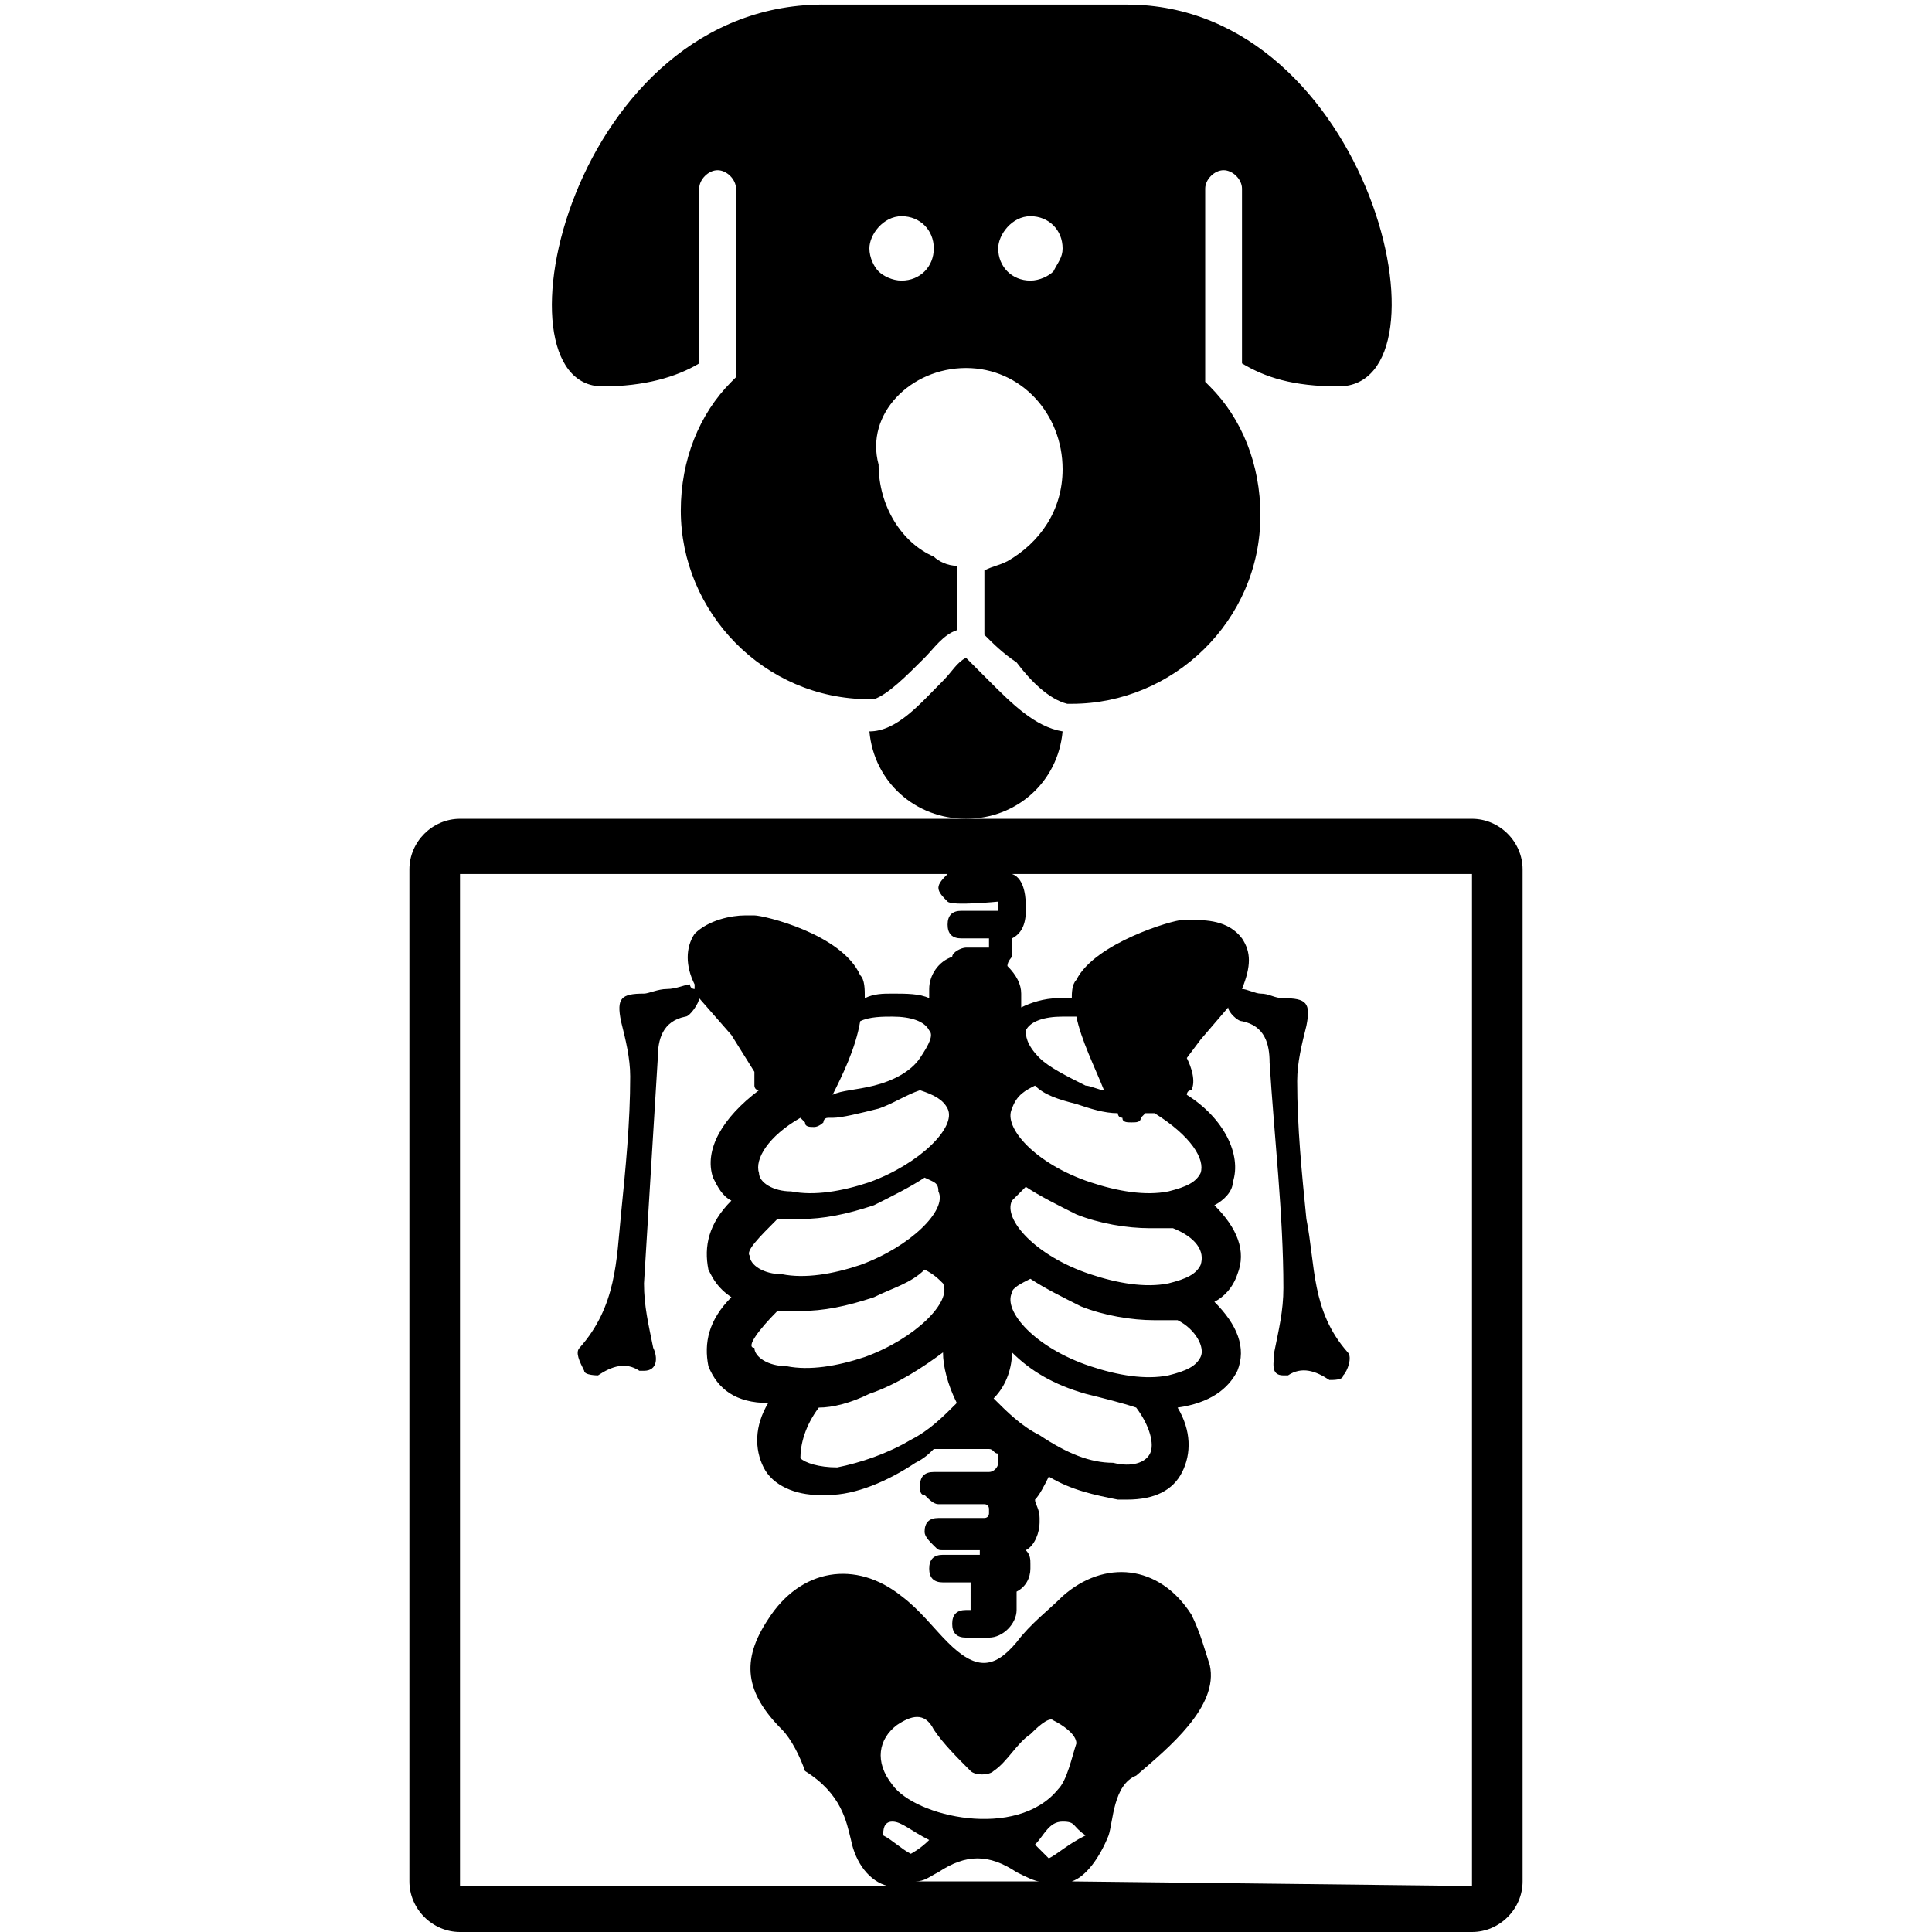
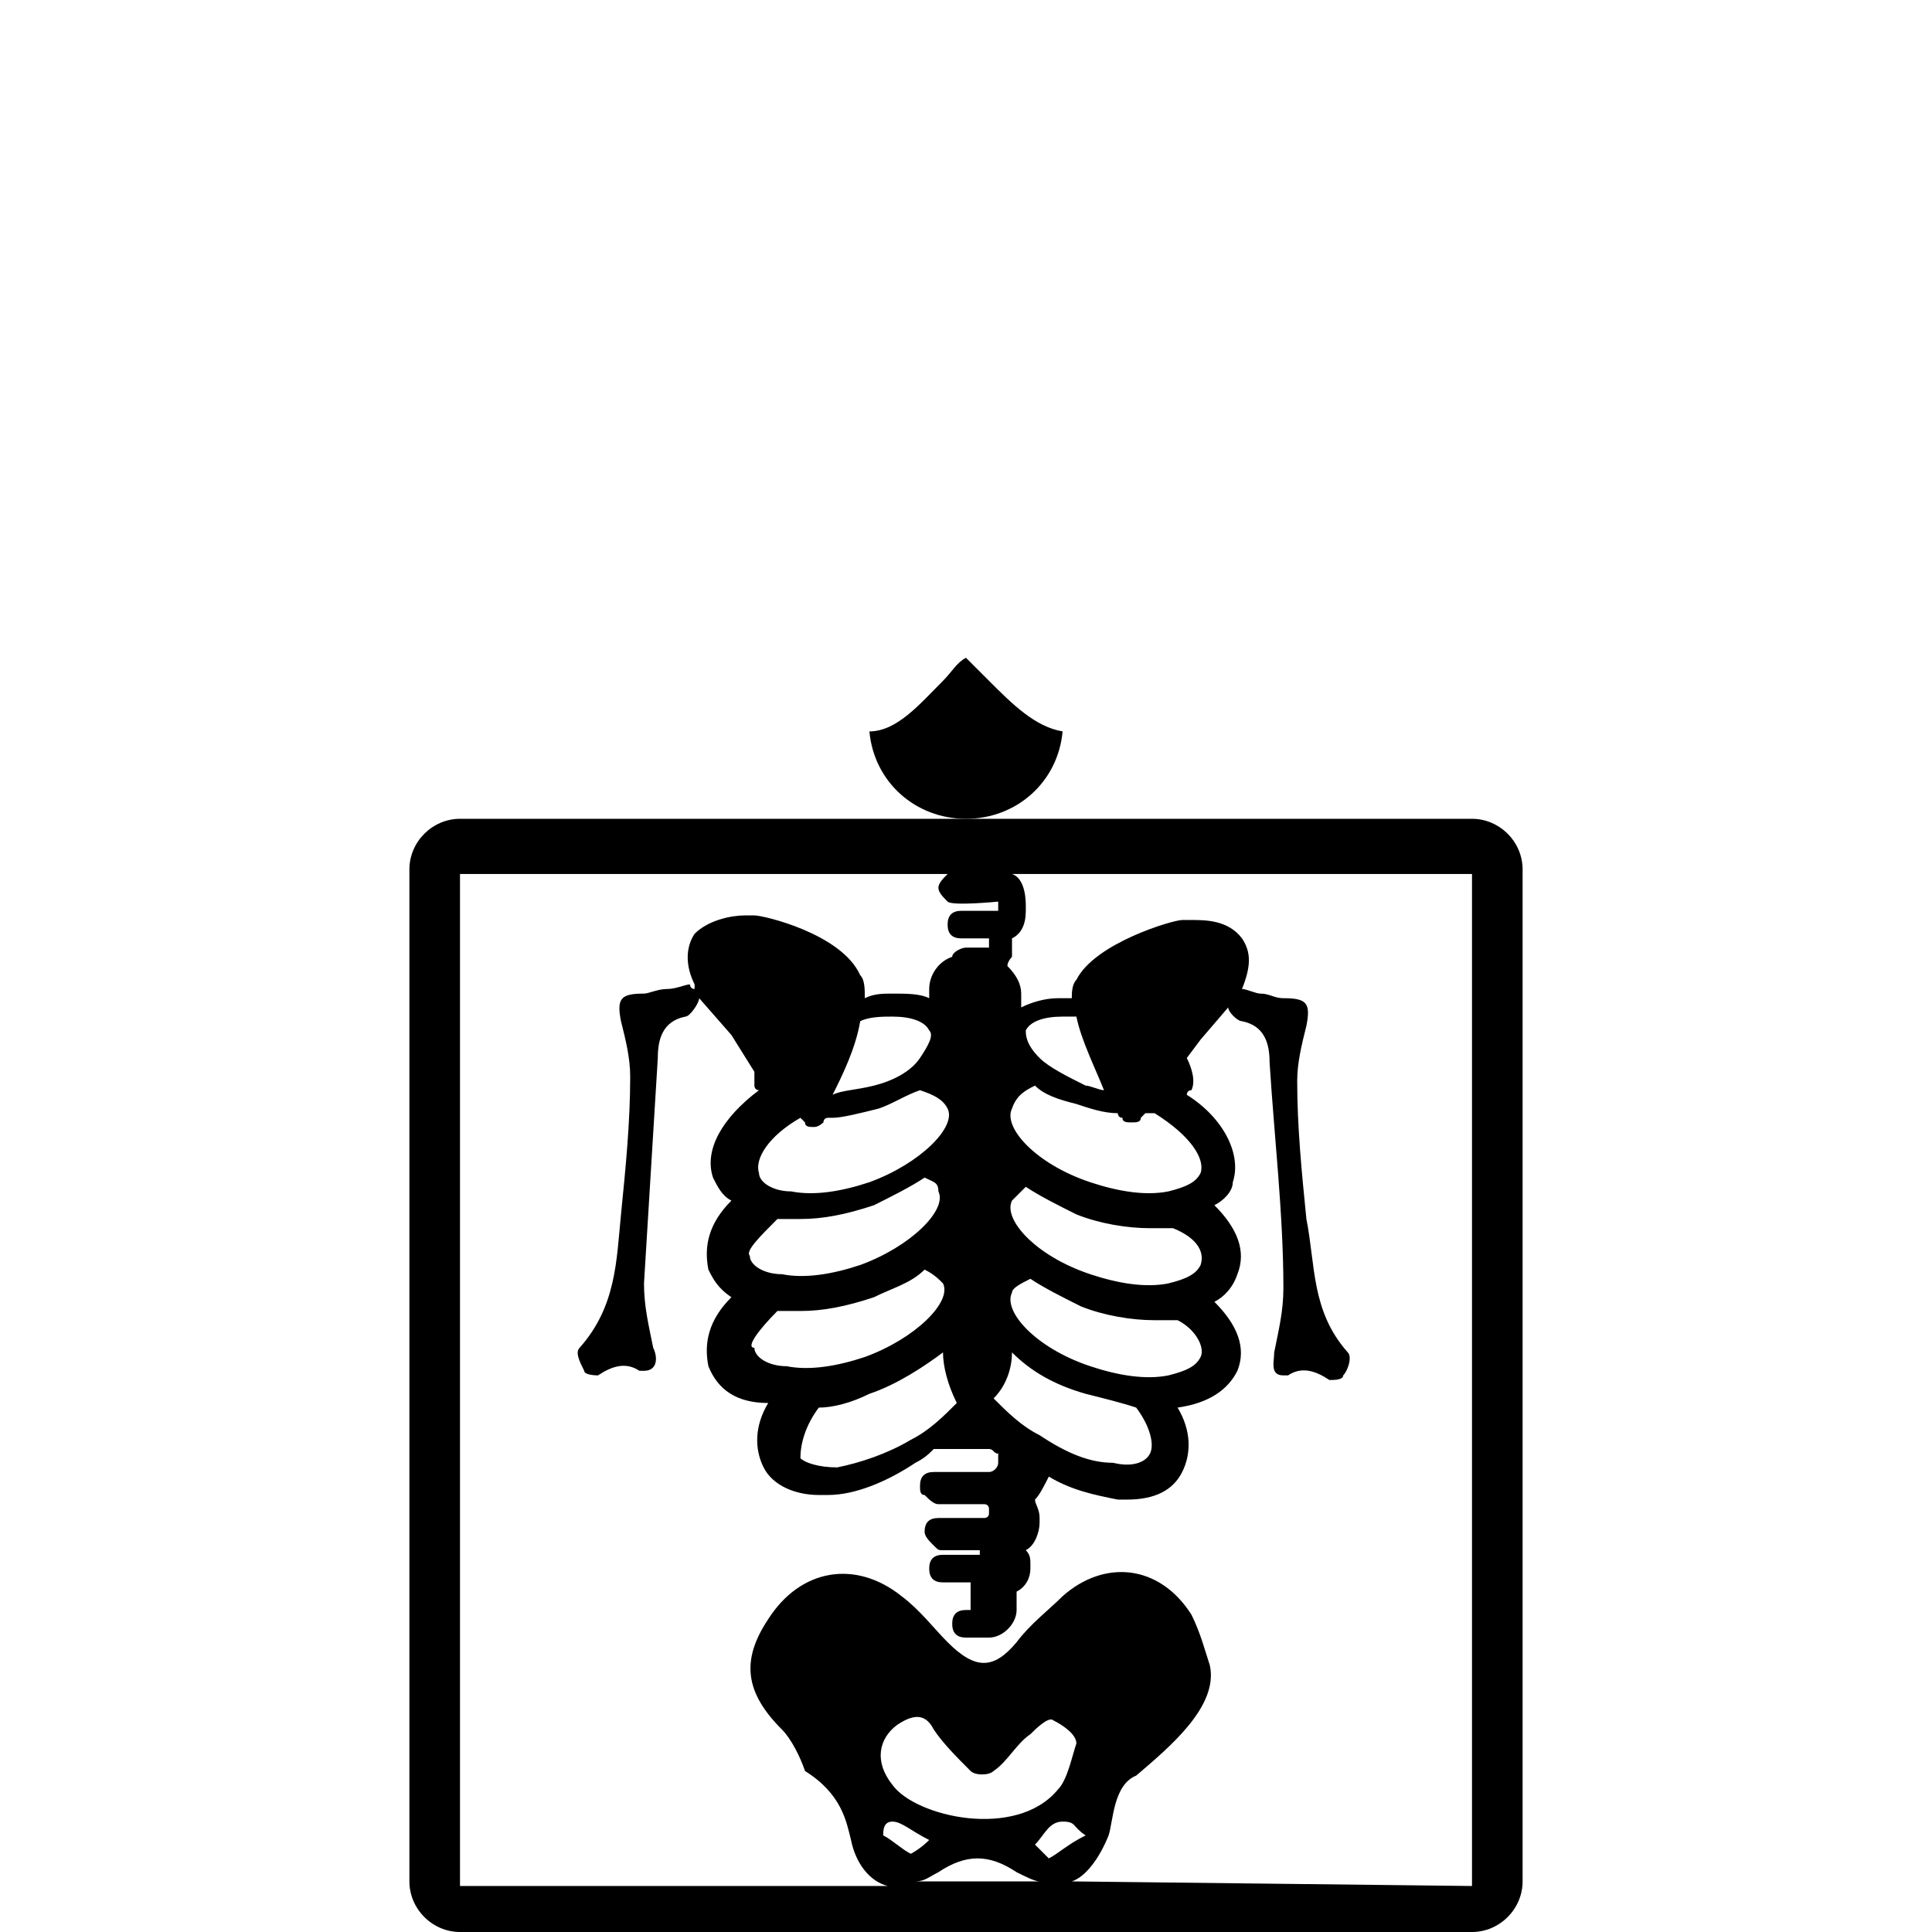
<svg xmlns="http://www.w3.org/2000/svg" version="1.1" id="Layer_1" x="0px" y="0px" viewBox="0 0 42 42" style="enable-background:new 0 0 42 42;" xml:space="preserve">
  <title>heartbeat</title>
  <g id="radiology">
    <g>
      <path d="M32,17.8H10c-0.6,0-1.1,0.5-1.1,1.1v22c0,0.6,0.5,1.1,1.1,1.1h22c0.6,0,1.1-0.5,1.1-1.1v-22C33.1,18.3,32.6,17.8,32,17.8    L32,17.8z M22,29.4c0.4,0.4,0.9,0.7,1.6,0.9c0.4,0.1,0.8,0.2,1.1,0.3c0.3,0.4,0.4,0.8,0.3,1s-0.4,0.3-0.8,0.2    c-0.5,0-1-0.2-1.6-0.6c-0.4-0.2-0.7-0.5-1-0.8C21.9,30.1,22,29.7,22,29.4L22,29.4z M22.5,23.6c0.2,0.2,0.5,0.3,0.9,0.4    c0.3,0.1,0.6,0.2,0.9,0.2c0,0,0,0.1,0.1,0.1c0,0.1,0.1,0.1,0.2,0.1l0,0c0.1,0,0.2,0,0.2-0.1l0.1-0.1c0.1,0,0.2,0,0.2,0    c0.8,0.5,1.1,1,1,1.3c-0.1,0.2-0.3,0.3-0.7,0.4c-0.5,0.1-1.1,0-1.7-0.2c-1.2-0.4-1.9-1.2-1.7-1.6C22.1,23.8,22.3,23.7,22.5,23.6    L22.5,23.6z M22.3,22.4c0.1-0.2,0.4-0.3,0.8-0.3c0.1,0,0.2,0,0.3,0c0.1,0.5,0.4,1.1,0.6,1.6c-0.1,0-0.3-0.1-0.4-0.1    c-0.4-0.2-0.8-0.4-1-0.6C22.3,22.7,22.3,22.5,22.3,22.4L22.3,22.4z M26.1,27.5c-0.1,0.2-0.3,0.3-0.7,0.4c-0.5,0.1-1.1,0-1.7-0.2    c-1.2-0.4-1.9-1.2-1.7-1.6c0.1-0.1,0.2-0.2,0.3-0.3c0.3,0.2,0.7,0.4,1.1,0.6c0.5,0.2,1.1,0.3,1.6,0.3c0.1,0,0.3,0,0.4,0h0.1    C26,26.9,26.2,27.2,26.1,27.5L26.1,27.5z M26.1,29.5c-0.1,0.2-0.3,0.3-0.7,0.4c-0.5,0.1-1.1,0-1.7-0.2c-1.2-0.4-1.9-1.2-1.7-1.6    c0-0.1,0.2-0.2,0.4-0.3c0.3,0.2,0.7,0.4,1.1,0.6c0.5,0.2,1.1,0.3,1.6,0.3c0.1,0,0.3,0,0.4,0c0,0,0,0,0.1,0    C26,28.9,26.2,29.3,26.1,29.5L26.1,29.5z M22.5,40.1c0.2-0.2,0.3-0.5,0.6-0.5c0.3,0,0.2,0.1,0.5,0.3c-0.4,0.2-0.6,0.4-0.8,0.5    C22.8,40.4,22.6,40.2,22.5,40.1L22.5,40.1z M23,38.9c-0.9,1.1-3.1,0.6-3.6-0.1c-0.4-0.5-0.3-1,0.1-1.3c0.3-0.2,0.6-0.3,0.8,0.1    c0.2,0.3,0.5,0.6,0.8,0.9c0.1,0.1,0.4,0.1,0.5,0c0.3-0.2,0.5-0.6,0.8-0.8c0.1-0.1,0.4-0.4,0.5-0.3c0.2,0.1,0.5,0.3,0.5,0.5    C23.3,38.2,23.2,38.7,23,38.9L23,38.9z M19.4,39.6c0.2,0,0.4,0.2,0.8,0.4c-0.2,0.2-0.4,0.3-0.4,0.3c-0.2-0.1-0.4-0.3-0.6-0.4    C19.2,39.8,19.2,39.6,19.4,39.6L19.4,39.6z M20.4,40.7c0.6-0.4,1.1-0.4,1.7,0c0.2,0.1,0.4,0.2,0.5,0.2h-2.7    C20.1,40.9,20.2,40.8,20.4,40.7L20.4,40.7z M23.3,40.9c0.3-0.1,0.6-0.5,0.8-1c0.1-0.3,0.1-1.1,0.6-1.3c0.7-0.6,1.8-1.5,1.6-2.4    c-0.1-0.3-0.2-0.7-0.4-1.1c-0.7-1.1-1.9-1.2-2.8-0.4c-0.3,0.3-0.7,0.6-1,1c-0.5,0.6-0.9,0.6-1.5,0c-0.3-0.3-0.6-0.7-1-1    c-1-0.8-2.2-0.6-2.9,0.5c-0.6,0.9-0.5,1.6,0.3,2.4c0.2,0.2,0.4,0.6,0.5,0.9c0.8,0.5,0.9,1.1,1,1.5c0.1,0.5,0.4,0.9,0.8,1H10V19    h10.6c-0.1,0.1-0.2,0.2-0.2,0.3c0,0.1,0.1,0.2,0.2,0.3c0.1,0.1,1.1,0,1.1,0l0,0v0.2l0,0h-0.8c-0.2,0-0.3,0.1-0.3,0.3    c0,0.2,0.1,0.3,0.3,0.3h0.6l0,0v0.2H21c-0.1,0-0.3,0.1-0.3,0.2c-0.3,0.1-0.5,0.4-0.5,0.7v0.2c-0.2-0.1-0.5-0.1-0.8-0.1    c-0.2,0-0.4,0-0.6,0.1c0-0.2,0-0.4-0.1-0.5c-0.4-0.9-2.1-1.3-2.3-1.3l0,0c0,0-0.1,0-0.2,0c-0.3,0-0.8,0.1-1.1,0.4    c-0.2,0.3-0.2,0.7,0,1.1c0,0,0,0,0,0.1c0,0-0.1,0-0.1-0.1c-0.1,0-0.3,0.1-0.5,0.1s-0.4,0.1-0.5,0.1c-0.5,0-0.6,0.1-0.5,0.6    c0.1,0.4,0.2,0.8,0.2,1.2c0,1-0.1,2-0.2,3c-0.1,1-0.1,2-0.9,2.9c-0.1,0.1,0,0.3,0.1,0.5c0,0.1,0.3,0.1,0.3,0.1    c0.3-0.2,0.6-0.3,0.9-0.1H14c0.3,0,0.3-0.3,0.2-0.5c-0.1-0.5-0.2-0.9-0.2-1.4c0.1-1.6,0.2-3.3,0.3-4.9c0-0.4,0.1-0.8,0.6-0.9    c0.1,0,0.3-0.3,0.3-0.4l0,0l0.7,0.8l0.5,0.8c0,0.1,0,0.2,0,0.3c0,0,0,0.1,0.1,0.1c-0.8,0.6-1.2,1.3-1,1.9c0.1,0.2,0.2,0.4,0.4,0.5    c-0.5,0.5-0.6,1-0.5,1.5c0.1,0.2,0.2,0.4,0.5,0.6c-0.5,0.5-0.6,1-0.5,1.5c0.2,0.5,0.6,0.8,1.3,0.8l0,0c-0.3,0.5-0.3,1-0.1,1.4    c0.2,0.4,0.7,0.6,1.2,0.6c0.1,0,0.1,0,0.2,0c0.6,0,1.3-0.3,1.9-0.7c0.2-0.1,0.3-0.2,0.4-0.3l0,0h1.2l0,0c0.1,0,0.1,0.1,0.2,0.1    c0,0,0,0,0,0.1v0.1c0,0.1-0.1,0.2-0.2,0.2h-1.2c-0.2,0-0.3,0.1-0.3,0.3c0,0.1,0,0.2,0.1,0.2c0.1,0.1,0.2,0.2,0.3,0.2h1    c0.1,0,0.1,0.1,0.1,0.1v0.1c0,0.1-0.1,0.1-0.1,0.1h-1c-0.2,0-0.3,0.1-0.3,0.3c0,0.1,0.1,0.2,0.2,0.3s0.1,0.1,0.2,0.1h0.8l0,0v0.1    l0,0h-0.8c-0.2,0-0.3,0.1-0.3,0.3s0.1,0.3,0.3,0.3h0.6l0,0V35H21c-0.2,0-0.3,0.1-0.3,0.3s0.1,0.3,0.3,0.3h0.5    c0.3,0,0.6-0.3,0.6-0.6v-0.3v-0.1c0.2-0.1,0.3-0.3,0.3-0.5V34c0-0.1,0-0.2-0.1-0.3c0.2-0.1,0.3-0.4,0.3-0.6V33    c0-0.2-0.1-0.3-0.1-0.4c0.1-0.1,0.2-0.3,0.3-0.5c0.5,0.3,1,0.4,1.5,0.5c0.1,0,0.1,0,0.2,0c0.6,0,1-0.2,1.2-0.6s0.2-0.9-0.1-1.4    l0,0c0.7-0.1,1.1-0.4,1.3-0.8c0.2-0.5,0-1-0.5-1.5c0.2-0.1,0.4-0.3,0.5-0.6c0.2-0.5,0-1-0.5-1.5c0.2-0.1,0.4-0.3,0.4-0.5    c0.2-0.6-0.2-1.4-1-1.9c0,0,0-0.1,0.1-0.1c0.1-0.2,0-0.5-0.1-0.7l0.3-0.4l0.6-0.7c0,0.1,0.2,0.3,0.3,0.3c0.5,0.1,0.6,0.5,0.6,0.9    c0.1,1.6,0.3,3.3,0.3,4.9c0,0.5-0.1,0.9-0.2,1.4c0,0.2-0.1,0.5,0.2,0.5c0.1,0,0.1,0,0.1,0c0.3-0.2,0.6-0.1,0.9,0.1    c0.1,0,0.3,0,0.3-0.1c0.1-0.1,0.2-0.4,0.1-0.5c-0.8-0.9-0.7-1.9-0.9-2.9c-0.1-1-0.2-2-0.2-3c0-0.4,0.1-0.8,0.2-1.2    c0.1-0.5,0-0.6-0.5-0.6c-0.2,0-0.3-0.1-0.5-0.1c-0.1,0-0.3-0.1-0.4-0.1c0.2-0.5,0.2-0.8,0-1.1C26.7,20,26.2,20,25.9,20    c-0.1,0-0.2,0-0.2,0l0,0c-0.2,0-1.9,0.5-2.3,1.3c-0.1,0.1-0.1,0.3-0.1,0.4c-0.1,0-0.2,0-0.3,0c-0.3,0-0.6,0.1-0.8,0.2v-0.3    c0-0.2-0.1-0.4-0.3-0.6c0-0.1,0.1-0.2,0.1-0.2v-0.3v-0.1c0.2-0.1,0.3-0.3,0.3-0.6v-0.1c0-0.1,0-0.6-0.3-0.7h10v22L23.3,40.9    L23.3,40.9z M19.1,24.1c0.3-0.1,0.6-0.3,0.9-0.4c0.3,0.1,0.5,0.2,0.6,0.4c0.2,0.4-0.6,1.2-1.7,1.6c-0.6,0.2-1.2,0.3-1.7,0.2    c-0.4,0-0.7-0.2-0.7-0.4c-0.1-0.3,0.2-0.8,0.9-1.2l0.1,0.1c0,0.1,0.1,0.1,0.2,0.1l0,0c0.1,0,0.2-0.1,0.2-0.1s0-0.1,0.1-0.1h0.1    C18.3,24.3,18.7,24.2,19.1,24.1L19.1,24.1z M18.1,23.8c0.2-0.4,0.5-1,0.6-1.6c0.2-0.1,0.5-0.1,0.7-0.1c0.4,0,0.7,0.1,0.8,0.3    c0.1,0.1,0,0.3-0.2,0.6c-0.2,0.3-0.6,0.5-1,0.6C18.6,23.7,18.3,23.7,18.1,23.8L18.1,23.8z M16.9,26.5H17c0.1,0,0.3,0,0.4,0    c0.5,0,1-0.1,1.6-0.3c0.4-0.2,0.8-0.4,1.1-0.6c0.2,0.1,0.3,0.1,0.3,0.3c0.2,0.4-0.6,1.2-1.7,1.6c-0.6,0.2-1.2,0.3-1.7,0.2    c-0.4,0-0.7-0.2-0.7-0.4C16.2,27.2,16.5,26.9,16.9,26.5L16.9,26.5z M16.9,28.5C16.9,28.5,16.9,28.6,16.9,28.5c0.2,0,0.3,0,0.5,0    c0.5,0,1-0.1,1.6-0.3c0.4-0.2,0.8-0.3,1.1-0.6c0.2,0.1,0.3,0.2,0.4,0.3c0.2,0.4-0.6,1.2-1.7,1.6c-0.6,0.2-1.2,0.3-1.7,0.2    c-0.4,0-0.7-0.2-0.7-0.4C16.2,29.3,16.5,28.9,16.9,28.5L16.9,28.5z M17.8,30.6c0.3,0,0.7-0.1,1.1-0.3c0.6-0.2,1.2-0.6,1.6-0.9    c0,0.3,0.1,0.7,0.3,1.1c-0.3,0.3-0.6,0.6-1,0.8c-0.5,0.3-1.1,0.5-1.6,0.6c-0.4,0-0.7-0.1-0.8-0.2C17.4,31.4,17.5,31,17.8,30.6    L17.8,30.6z" />
    </g>
    <g>
      <g>
        <path d="M23.1,15.9c-0.6-0.1-1.1-0.6-1.6-1.1c-0.2-0.2-0.4-0.4-0.5-0.5c-0.2,0.1-0.3,0.3-0.5,0.5c-0.5,0.5-1,1.1-1.6,1.1     c0.1,1.1,1,1.9,2.1,1.9S23,17,23.1,15.9L23.1,15.9z" />
-         <path d="M13.1,8.4c0.9,0,1.6-0.2,2.1-0.5V4.1c0-0.2,0.2-0.4,0.4-0.4S16,3.9,16,4.1v4.1l-0.1,0.1c-0.7,0.7-1.1,1.7-1.1,2.8     c0,2.2,1.8,4.1,4.1,4.1H19c0.3-0.1,0.7-0.5,1.1-0.9c0.2-0.2,0.4-0.5,0.7-0.6v-1.4c-0.2,0-0.4-0.1-0.5-0.2c-0.7-0.3-1.2-1.1-1.2-2     C18.8,9,19.8,8,21,8s2.1,1,2.1,2.2c0,0.9-0.5,1.6-1.2,2c-0.2,0.1-0.3,0.1-0.5,0.2v1.4c0.2,0.2,0.4,0.4,0.7,0.6     c0.3,0.4,0.7,0.8,1.1,0.9h0.1c2.2,0,4.1-1.8,4.1-4.1c0-1.1-0.4-2.1-1.1-2.8l-0.1-0.1V4.1c0-0.2,0.2-0.4,0.4-0.4     c0.2,0,0.4,0.2,0.4,0.4v3.8c0.5,0.3,1.1,0.5,2.1,0.5c2.6,0,0.7-8.3-4.6-8.3H18C12.4,0,10.6,8.4,13.1,8.4L13.1,8.4z M22.4,4.7     L22.4,4.7c0.4,0,0.7,0.3,0.7,0.7c0,0.2-0.1,0.3-0.2,0.5c-0.1,0.1-0.3,0.2-0.5,0.2l0,0c-0.4,0-0.7-0.3-0.7-0.7l0,0     C21.7,5.1,22,4.7,22.4,4.7L22.4,4.7z M19.6,4.7c0.4,0,0.7,0.3,0.7,0.7l0,0c0,0.4-0.3,0.7-0.7,0.7c-0.2,0-0.4-0.1-0.5-0.2     s-0.2-0.3-0.2-0.5C18.9,5.1,19.2,4.7,19.6,4.7L19.6,4.7z" />
      </g>
    </g>
  </g>
</svg>